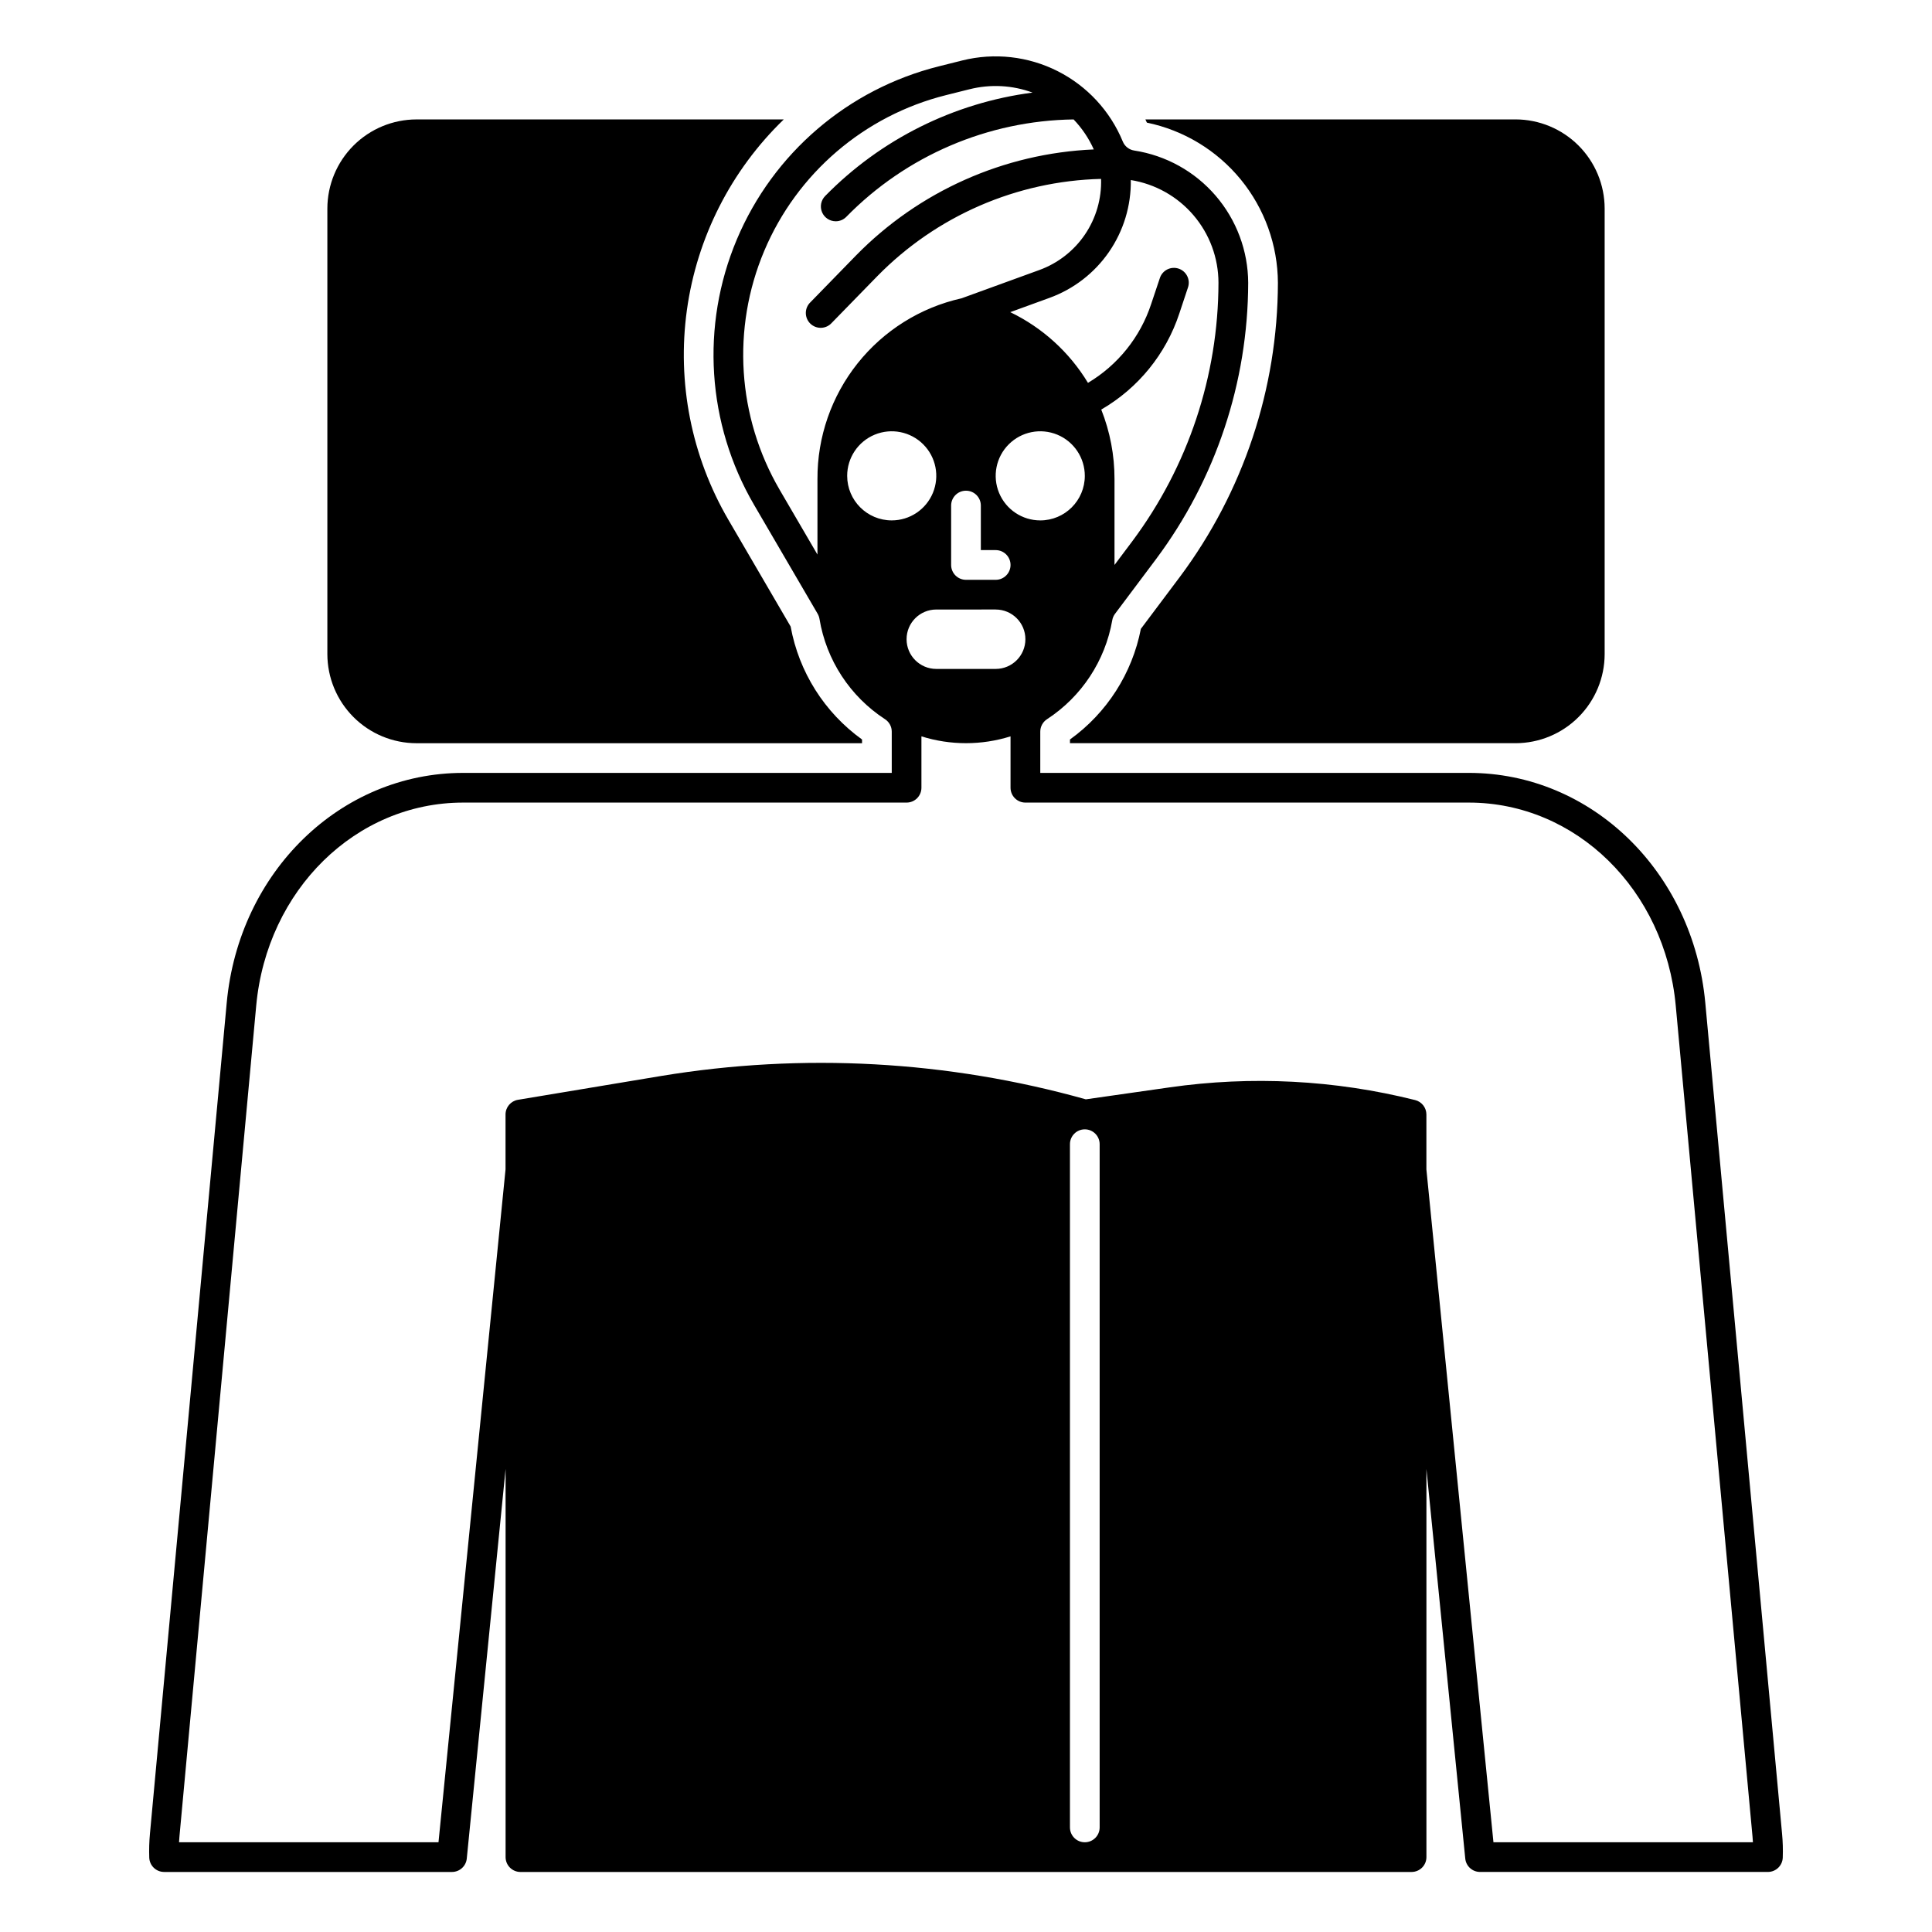
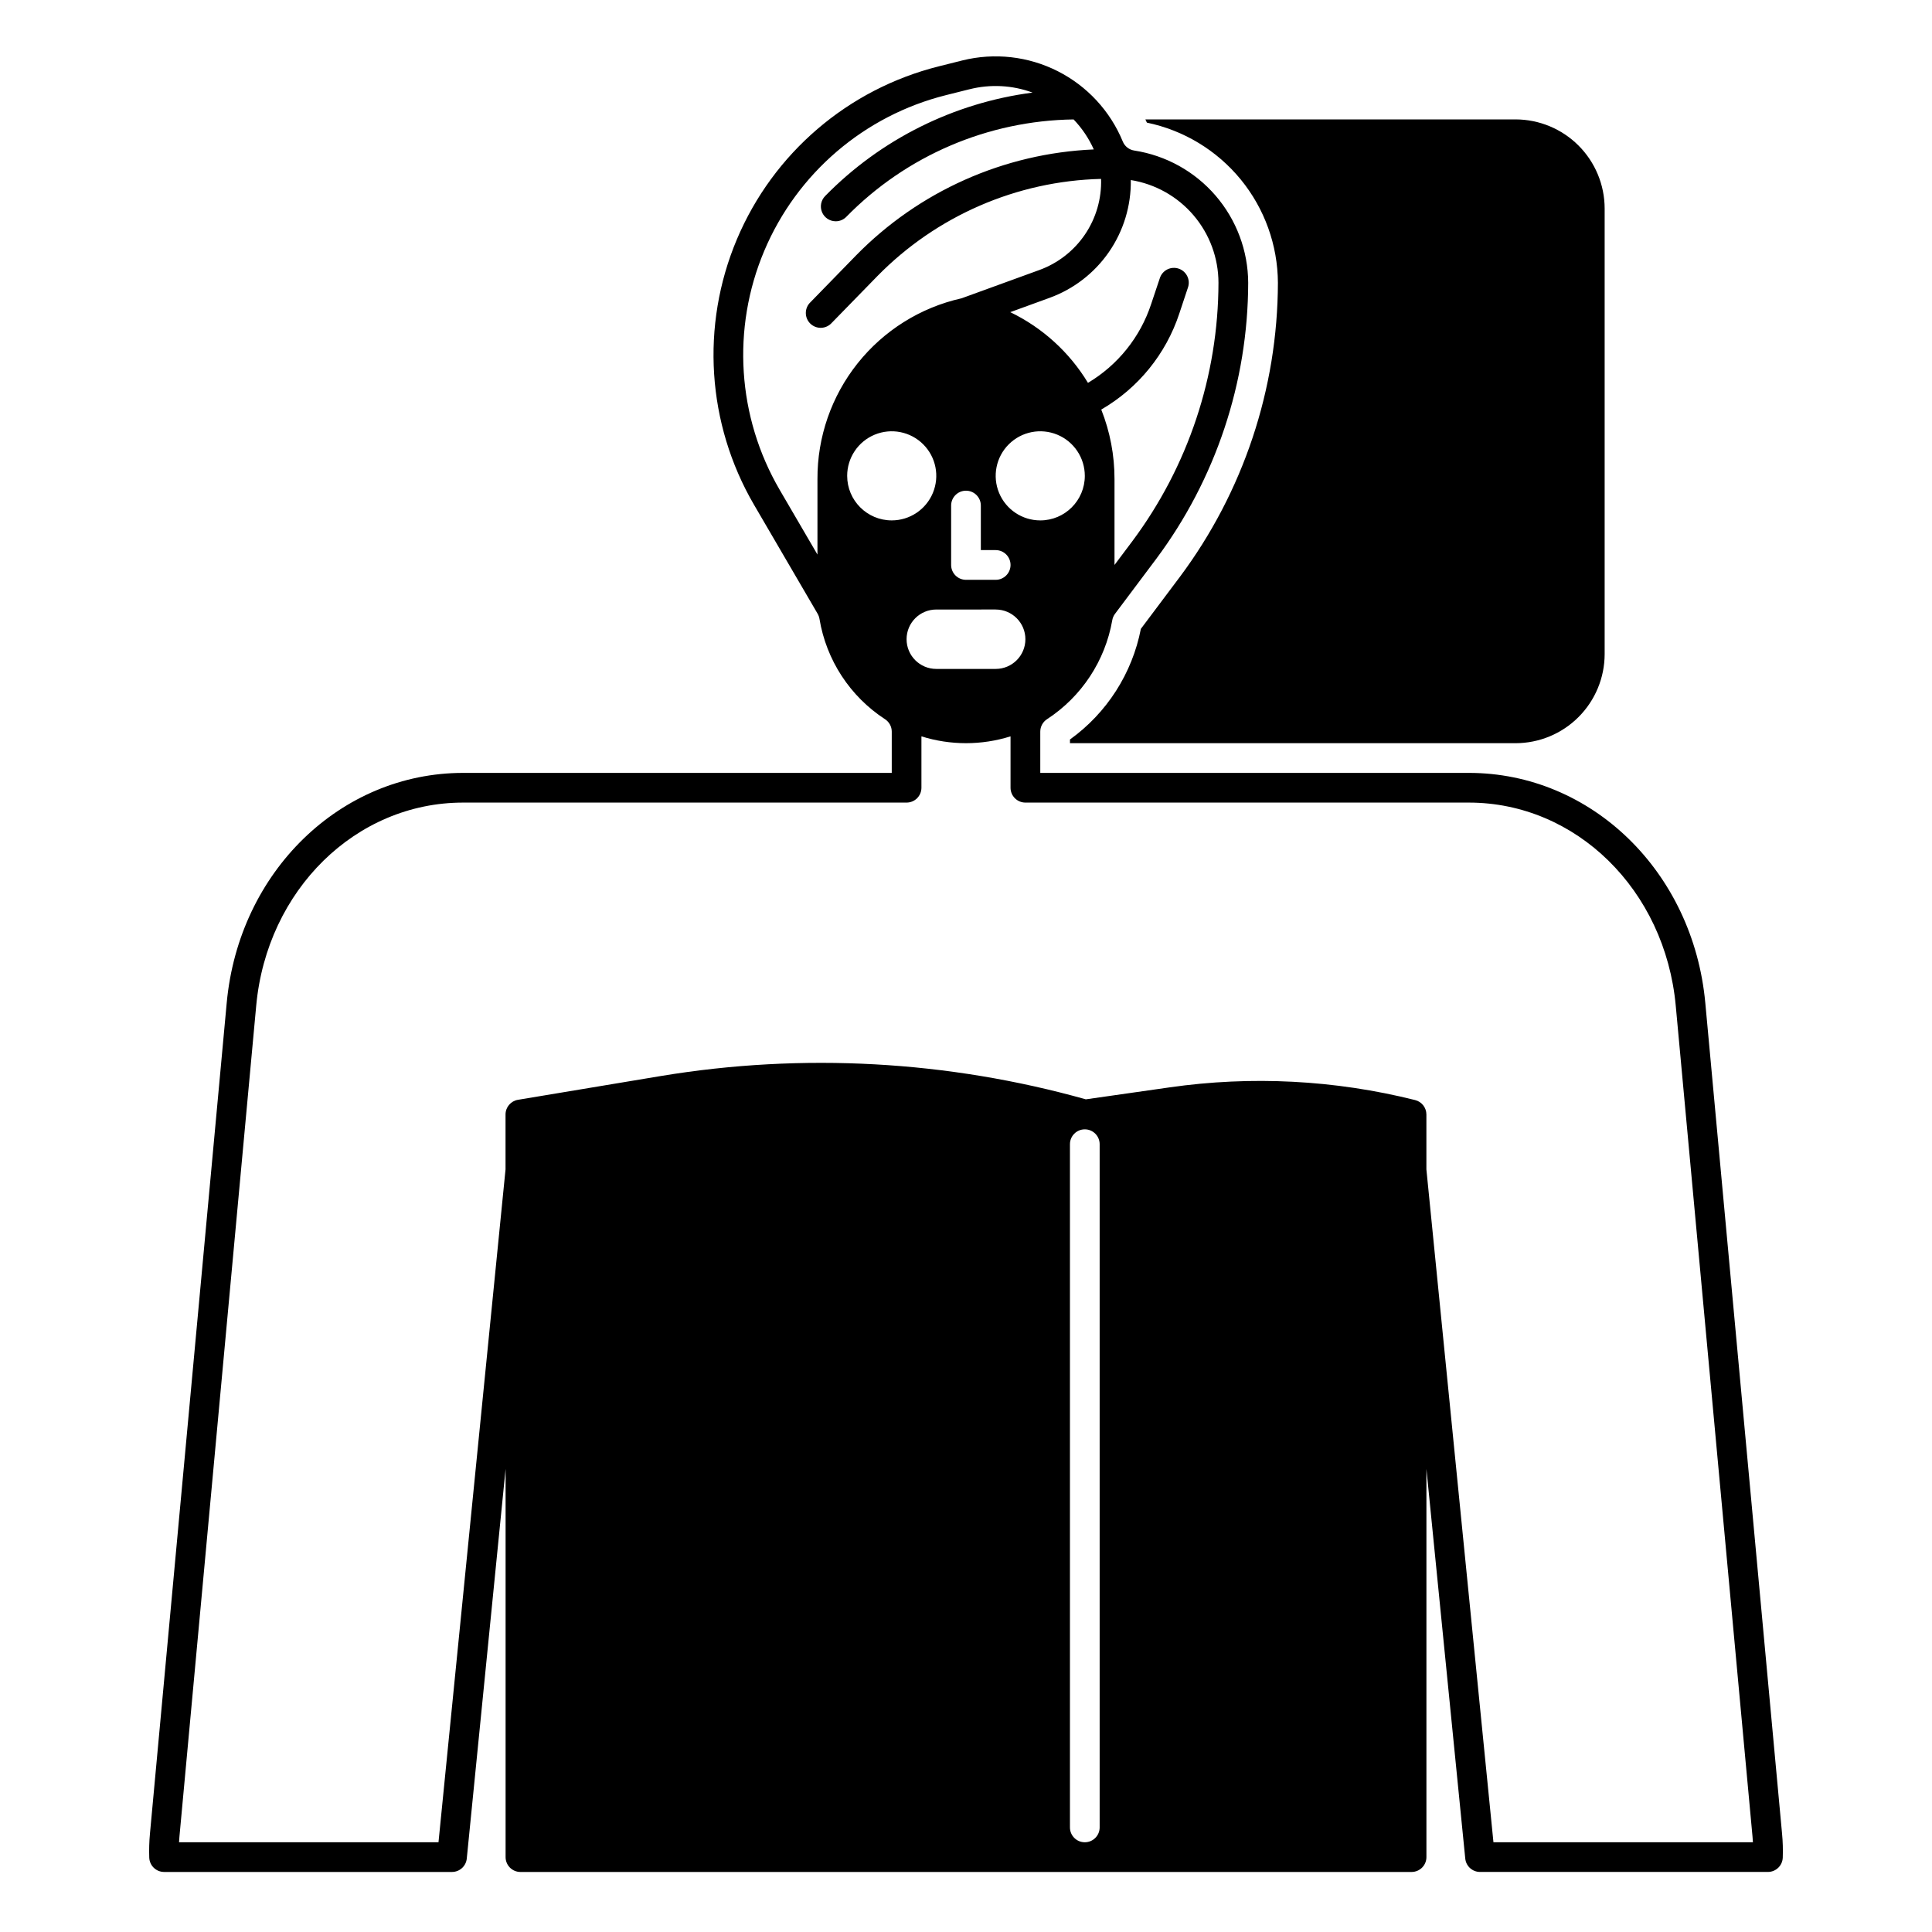
<svg xmlns="http://www.w3.org/2000/svg" fill="#000000" width="800px" height="800px" version="1.1" viewBox="144 144 512 512">
  <g>
-     <path d="m372.45 340.96v-0.984c-9.945-7.152-16.73-17.887-18.922-29.941l-16.5-28.289c-9.781-16.777-13.652-36.348-10.992-55.586 2.664-19.234 11.703-37.02 25.672-50.512h-97.336c-6.262 0.008-12.266 2.5-16.691 6.926-4.426 4.43-6.918 10.43-6.926 16.691v118.08c0.008 6.258 2.5 12.262 6.926 16.688 4.426 4.43 10.43 6.918 16.691 6.926z" />
    <path d="m482.66 218.94c-0.062 28.094-9.172 55.422-25.98 77.934l-10.344 13.785h0.004c-2.301 11.809-9.02 22.293-18.785 29.312v0.984h118.08c6.258-0.008 12.262-2.496 16.688-6.926 4.426-4.426 6.918-10.43 6.926-16.688v-118.08c-0.008-6.262-2.5-12.262-6.926-16.691-4.426-4.426-10.43-6.918-16.688-6.926h-98.098c0.137 0.285 0.266 0.57 0.402 0.855 9.773 2.027 18.555 7.352 24.875 15.074 6.316 7.727 9.793 17.387 9.844 27.367z" />
    <path d="m281.92 640.09h236.16c1.043 0 2.047-0.414 2.785-1.152 0.738-0.738 1.152-1.738 1.152-2.781v-102.87l10.293 103.26c0.199 2.008 1.895 3.539 3.914 3.539h76.289c2.121-0.004 3.859-1.68 3.938-3.797 0.078-2.129 0.016-4.258-0.188-6.375l-20.34-220.14c-3.207-34.746-30.148-60.949-62.668-60.949h-113.57v-10.934c0-1.332 0.676-2.57 1.789-3.297 9.152-5.969 15.414-15.469 17.289-26.234 0.105-0.613 0.355-1.195 0.73-1.691l10.891-14.523c15.789-21.148 24.348-46.82 24.402-73.211-0.039-8.477-3.102-16.66-8.633-23.082s-13.168-10.66-21.547-11.957c-1.371-0.199-2.539-1.113-3.059-2.402-3.332-8.082-9.453-14.695-17.258-18.641-7.801-3.941-16.758-4.949-25.242-2.84l-6.25 1.566h0.004c-24.062 6.016-43.891 23.004-53.523 45.855-9.633 22.855-7.945 48.91 4.547 70.336l16.867 28.898c0.238 0.418 0.402 0.875 0.48 1.348 1.801 10.902 8.102 20.547 17.359 26.578 1.121 0.723 1.797 1.965 1.793 3.297v10.934h-113.57c-32.52 0-59.465 26.203-62.672 60.949l-20.34 220.13c-0.199 2.125-0.262 4.258-0.188 6.387 0.082 2.117 1.816 3.793 3.938 3.797h76.289c2.019 0 3.715-1.531 3.918-3.539l10.289-103.26v102.87c0 1.043 0.418 2.043 1.156 2.781 0.738 0.738 1.738 1.152 2.781 1.152zm153.5-11.809v0.004c0 2.172-1.762 3.934-3.934 3.934-2.176 0-3.938-1.762-3.938-3.934v-181.06c0-2.172 1.762-3.938 3.938-3.938 2.172 0 3.934 1.766 3.934 3.938zm-15.742-346.37c-4.777 0-9.082-2.875-10.91-7.289-1.828-4.414-0.816-9.492 2.559-12.867 3.379-3.379 8.457-4.387 12.871-2.562 4.41 1.828 7.289 6.137 7.289 10.91 0 6.523-5.289 11.809-11.809 11.809zm-11.809 7.871c2.172 0 3.934 1.762 3.934 3.938 0 2.172-1.762 3.938-3.934 3.938h-7.871c-2.176 0-3.938-1.766-3.938-3.938v-15.746c0-2.172 1.762-3.934 3.938-3.934 2.172 0 3.934 1.762 3.934 3.934v11.809zm0 15.742v0.004c4.348 0 7.871 3.523 7.871 7.871s-3.523 7.871-7.871 7.871h-15.746c-4.348 0-7.871-3.523-7.871-7.871s3.523-7.871 7.871-7.871zm35.809-113.81c6.473 1.039 12.367 4.348 16.621 9.336 4.258 4.988 6.602 11.328 6.609 17.883-0.051 24.688-8.059 48.703-22.828 68.488l-4.723 6.297v-22.75c0.008-6.312-1.184-12.566-3.512-18.43 9.781-5.656 17.145-14.715 20.684-25.449l2.301-6.918v0.004c0.336-0.992 0.262-2.074-0.207-3.012-0.465-0.934-1.285-1.648-2.277-1.977-0.992-0.328-2.074-0.25-3.008 0.219-0.934 0.473-1.641 1.293-1.965 2.289l-2.312 6.906c-2.883 8.746-8.828 16.152-16.738 20.859-4.902-8.109-12.059-14.621-20.598-18.734l10.41-3.789c6.391-2.32 11.898-6.574 15.758-12.168 3.859-5.598 5.883-12.254 5.785-19.055zm-83.043 79.254v19.996l-10.016-17.16v-0.004c-11.246-19.285-12.762-42.738-4.09-63.309 8.668-20.57 26.516-35.863 48.172-41.281l6.25-1.566v0.004c5.523-1.391 11.34-1.082 16.688 0.887-20.879 2.719-40.242 12.379-54.977 27.422-1.105 1.133-1.426 2.816-0.812 4.277 0.613 1.457 2.043 2.406 3.629 2.406 1.059 0.004 2.078-0.43 2.812-1.191 15.883-16.211 37.531-25.488 60.223-25.801 2.227 2.324 4.039 5.012 5.352 7.949-23.809 1.031-46.34 11.078-63.016 28.105l-12.043 12.359c-0.789 0.73-1.242 1.758-1.254 2.832-0.012 1.078 0.418 2.113 1.188 2.863 0.77 0.75 1.816 1.156 2.891 1.117 1.078-0.039 2.09-0.52 2.805-1.324l12.055-12.359c15.66-15.98 36.934-25.23 59.305-25.781 0.164 5.234-1.328 10.383-4.262 14.719-2.938 4.332-7.164 7.629-12.082 9.422l-20.625 7.5-0.039 0.012v-0.004c-10.871 2.438-20.578 8.52-27.516 17.23-6.941 8.715-10.691 19.539-10.637 30.68zm7.871-0.867h0.004c0-4.773 2.875-9.082 7.289-10.91 4.41-1.824 9.488-0.816 12.867 2.562 3.379 3.375 4.387 8.453 2.559 12.867-1.828 4.414-6.133 7.289-10.906 7.289-6.523 0-11.809-5.285-11.809-11.809zm-108.3 362.11h-68.762c0.031-0.531 0.07-1.055 0.117-1.574l20.34-220.14c2.836-30.672 26.41-53.805 54.84-53.805h117.51c1.043 0 2.047-0.414 2.785-1.152 0.738-0.738 1.152-1.742 1.152-2.785v-13.617c7.688 2.414 15.93 2.414 23.613 0v13.617c0 1.043 0.418 2.047 1.156 2.785 0.738 0.738 1.738 1.152 2.781 1.152h117.51c28.43 0 52.004 23.133 54.84 53.805l20.34 220.15c0.051 0.512 0.09 1.031 0.117 1.566l-68.766-0.004-17.77-178.31v-14.551c0-1.809-1.23-3.379-2.981-3.82-21.289-5.336-43.41-6.477-65.133-3.356l-22.141 3.16c-36.613-10.277-75.039-12.391-112.56-6.188l-37.934 6.316c-1.898 0.316-3.289 1.961-3.289 3.887v14.555z" />
  </g>
</svg>